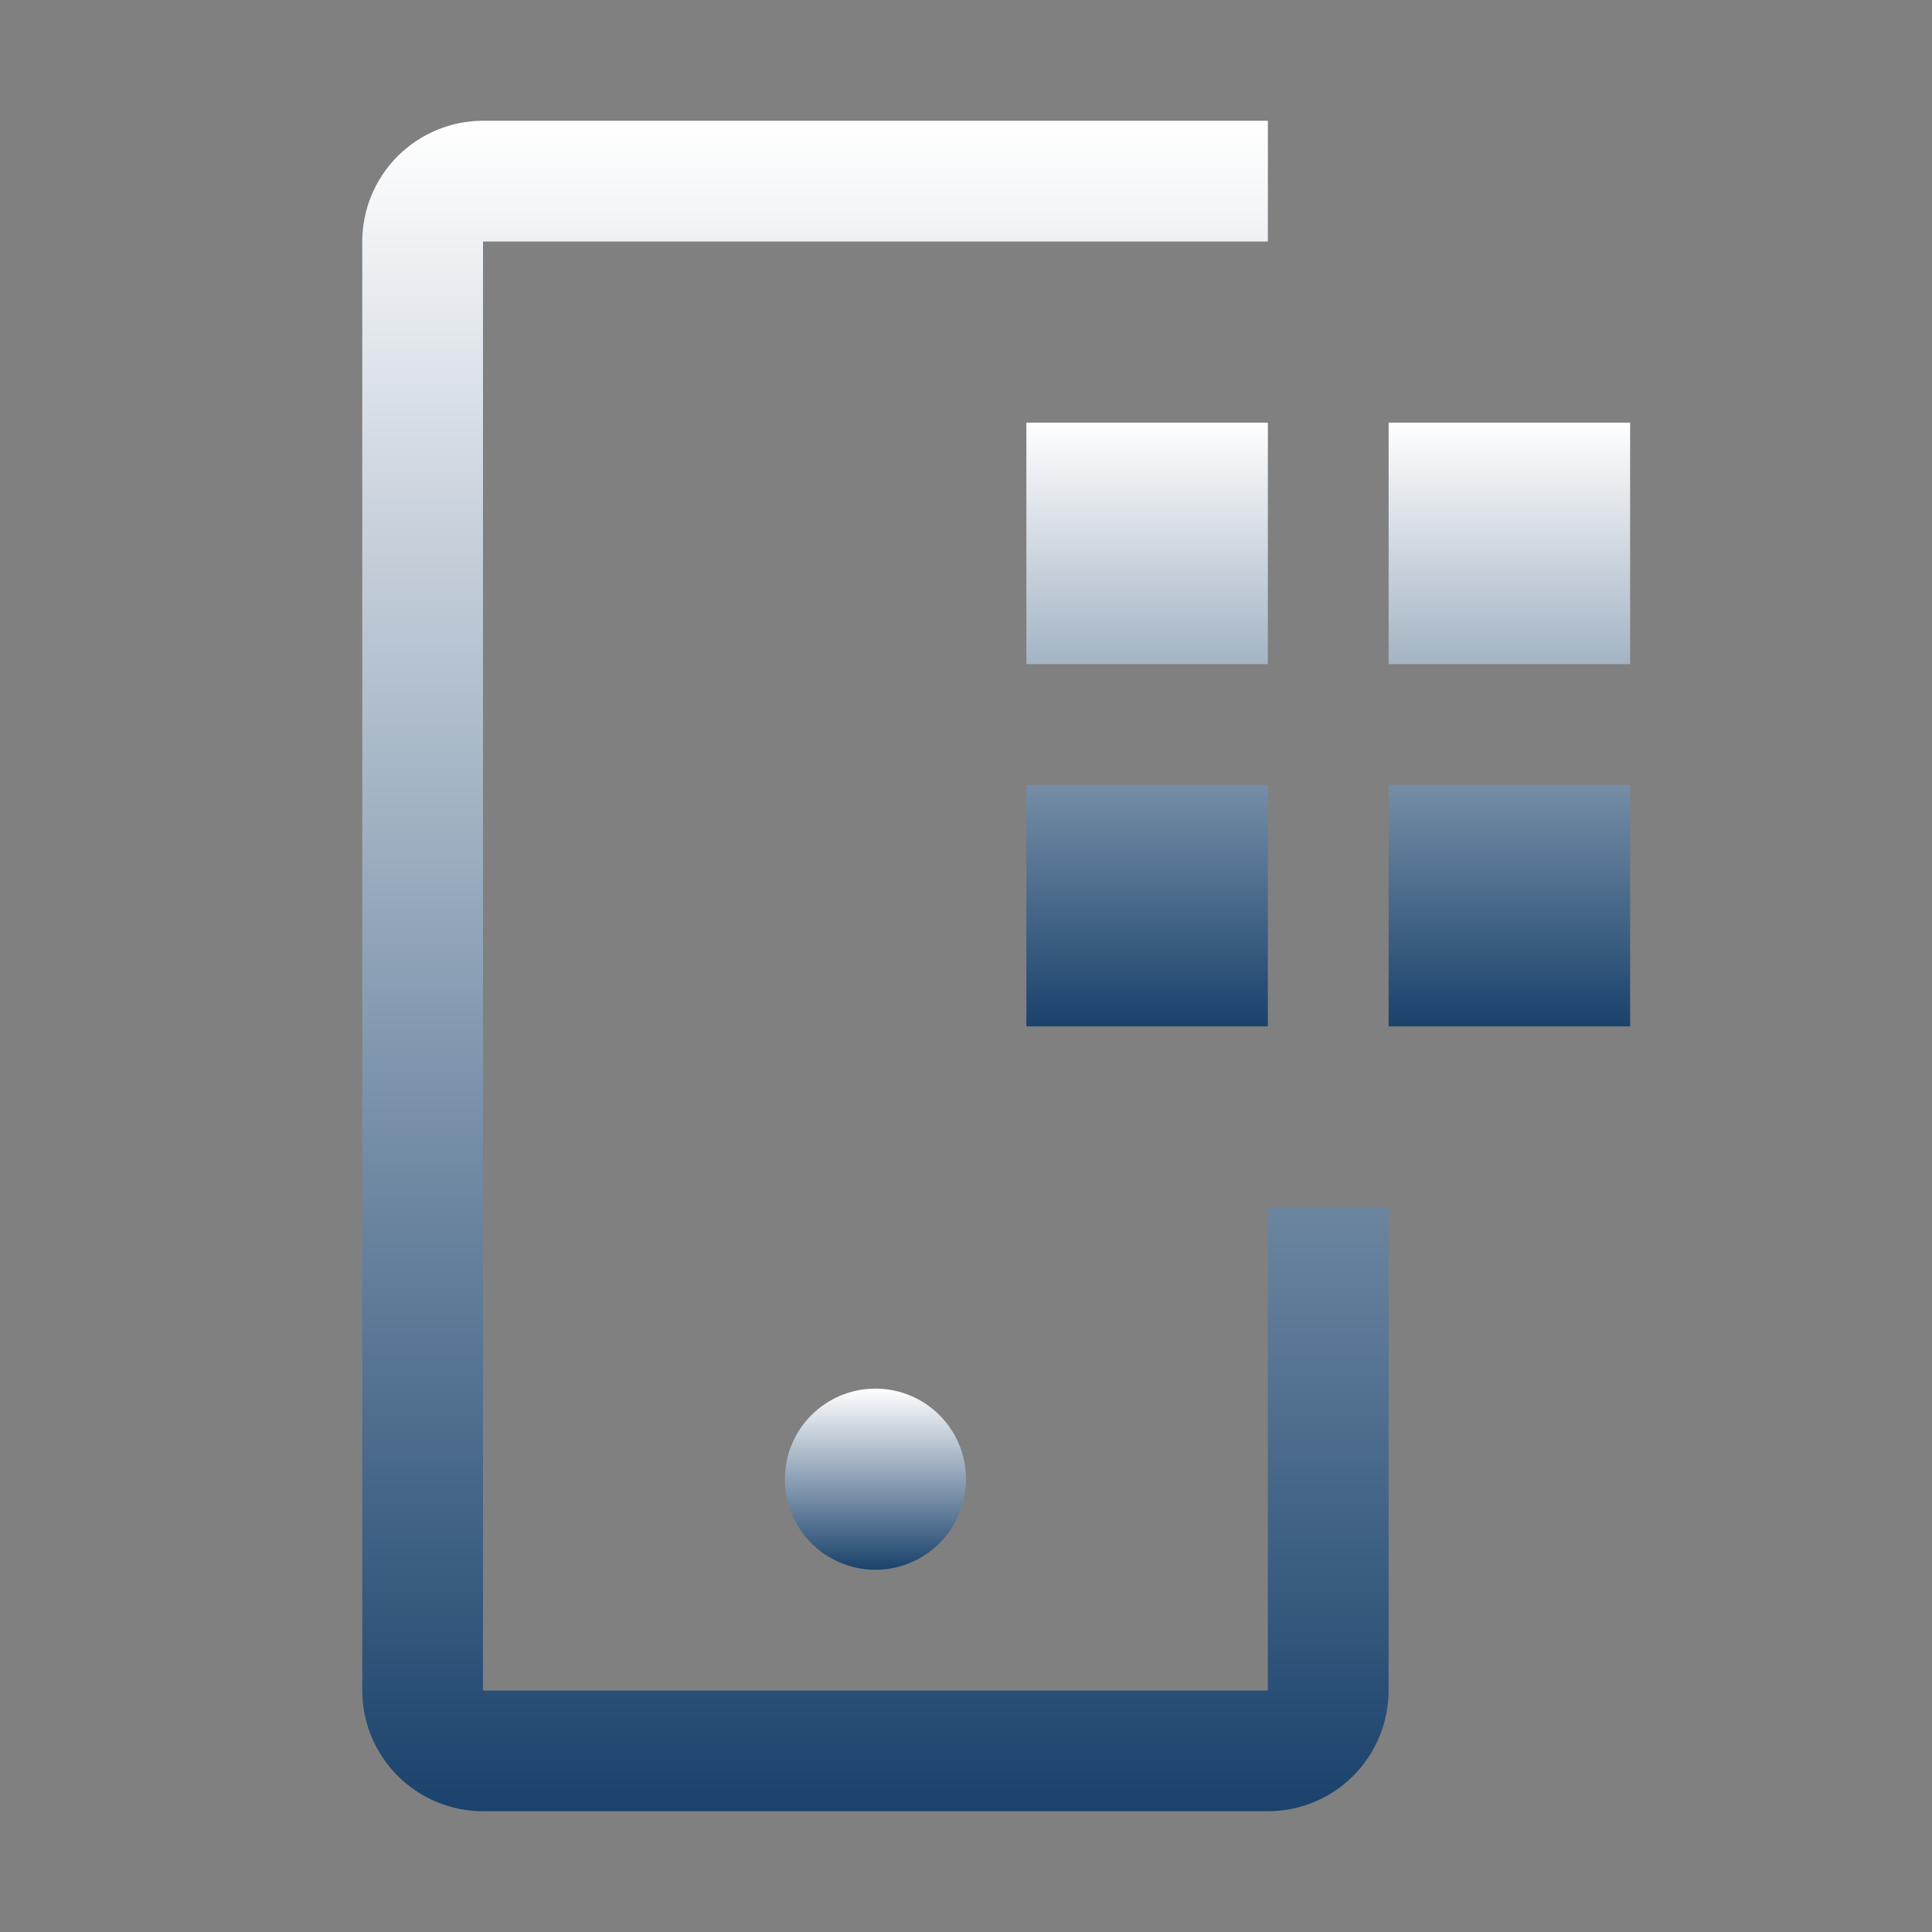
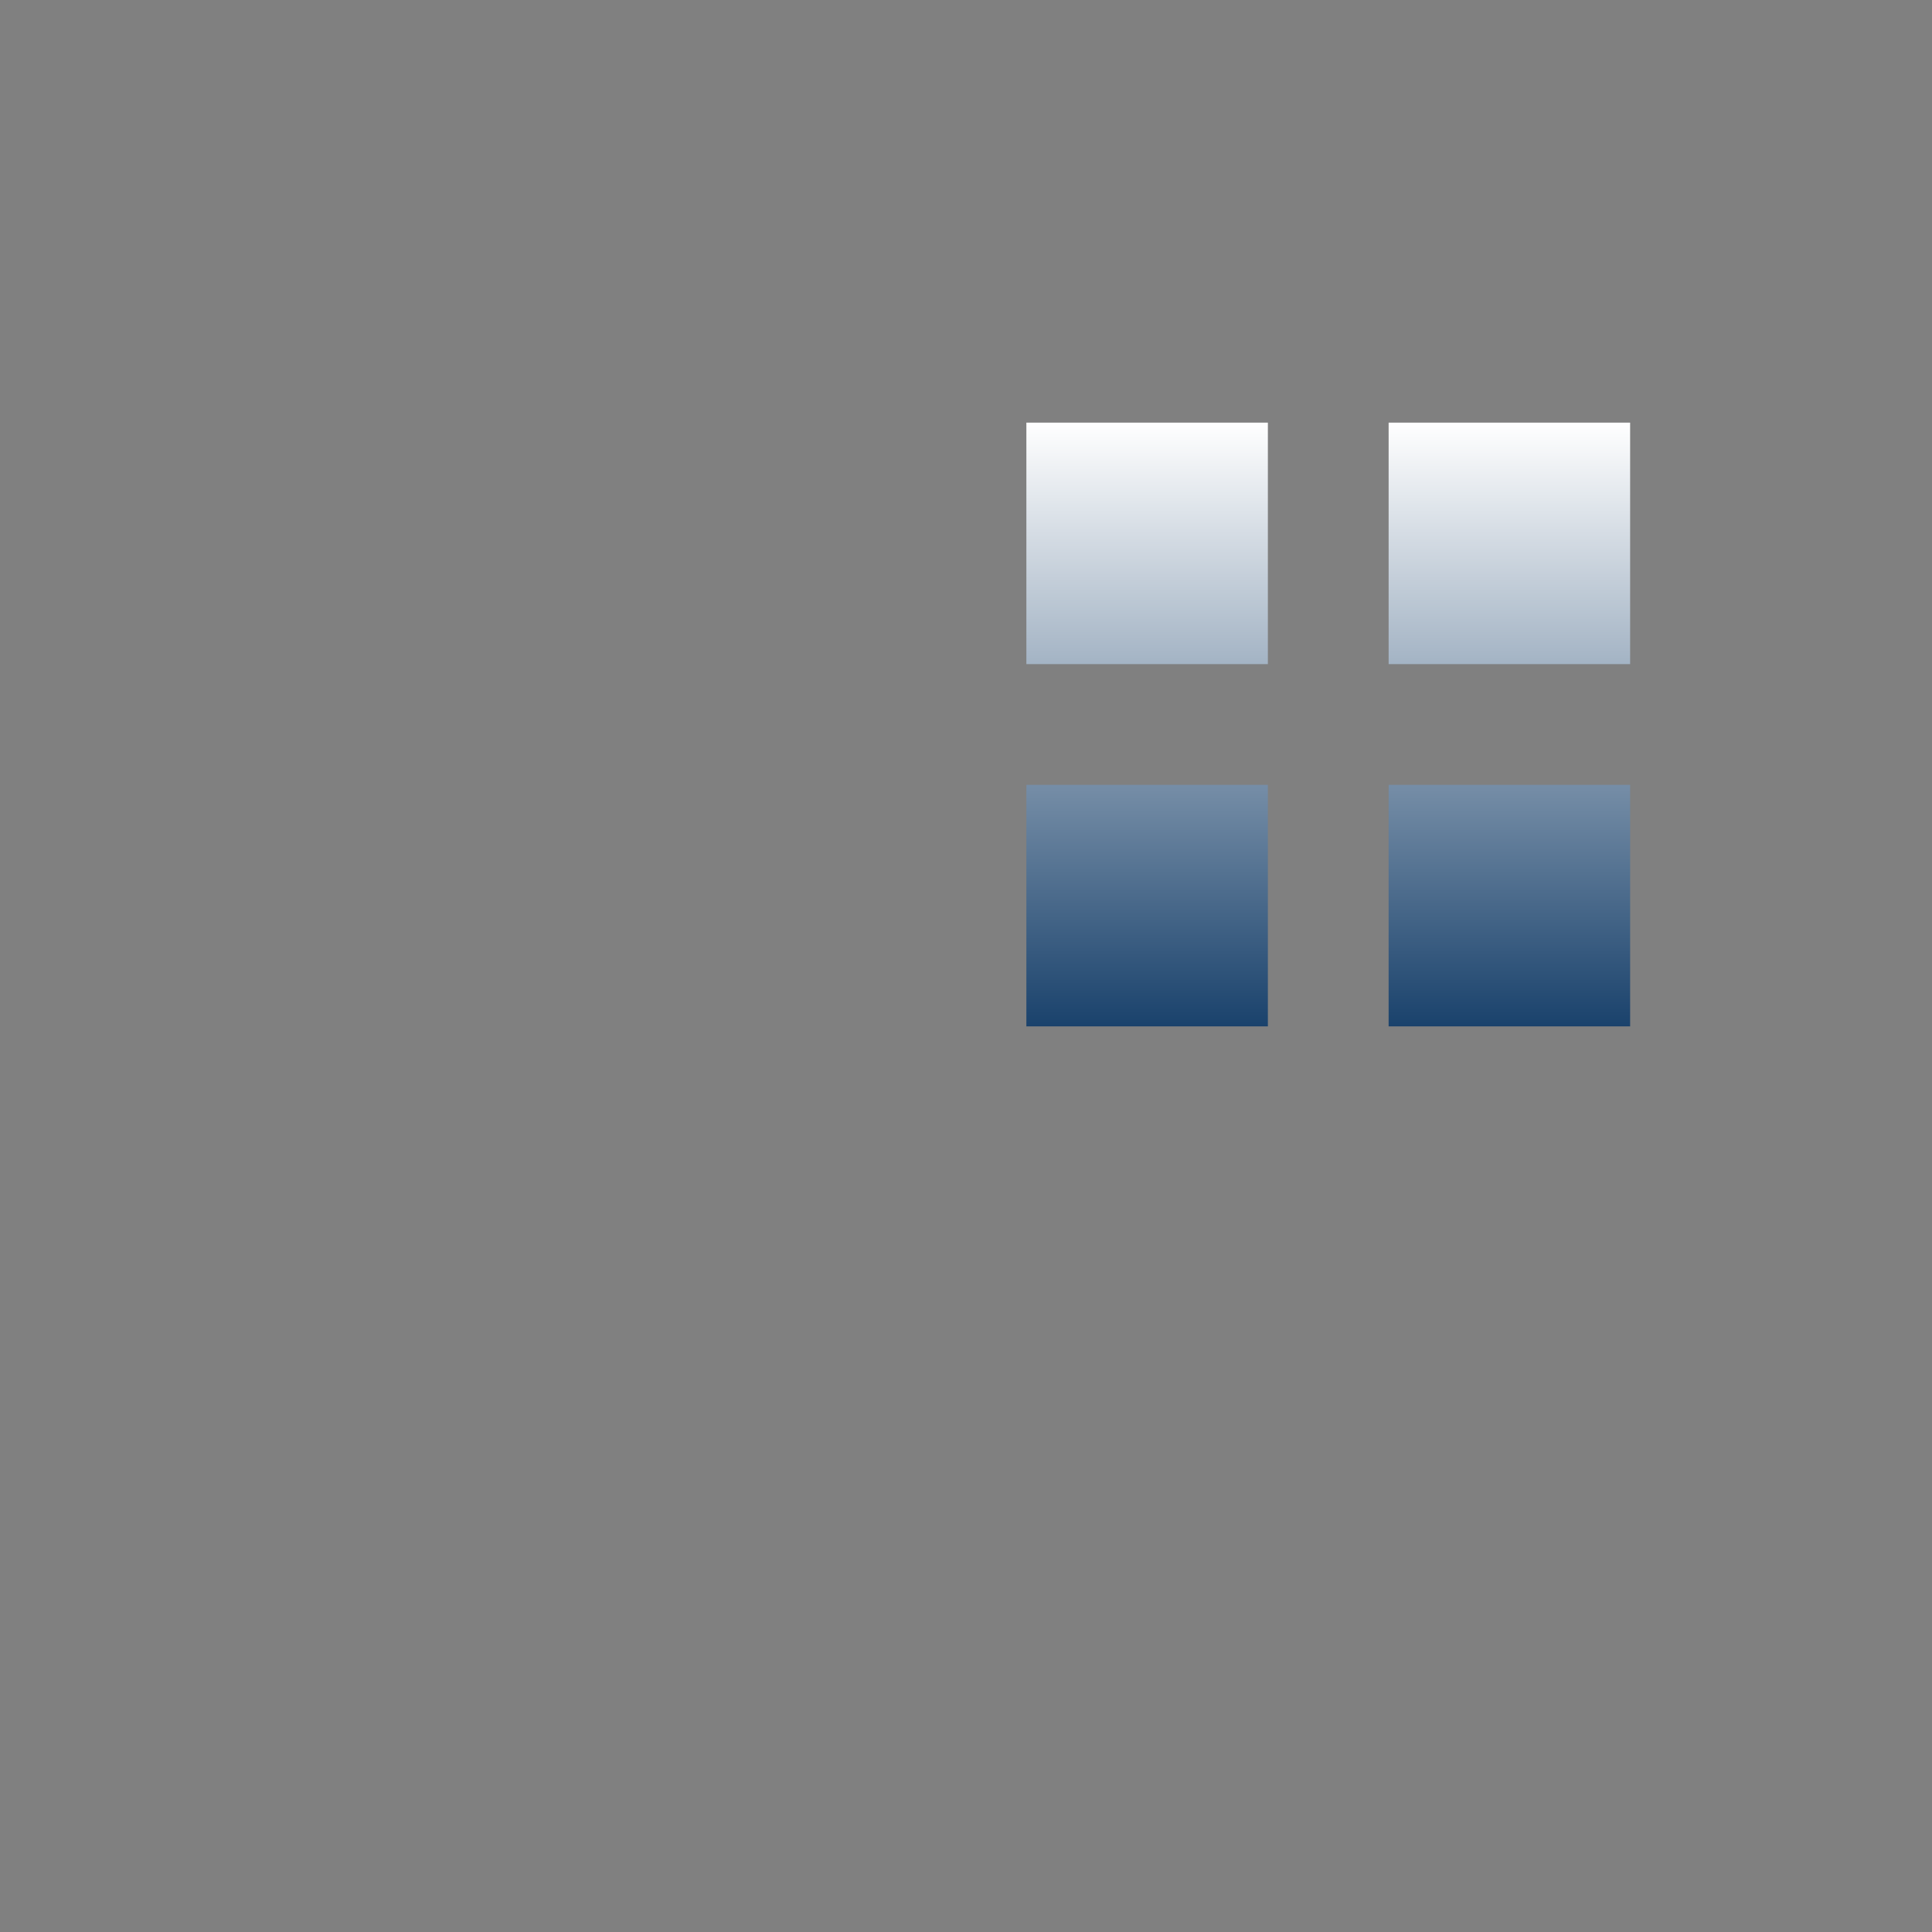
<svg xmlns="http://www.w3.org/2000/svg" width="117" height="117" viewBox="0 0 117 117" fill="none">
  <rect x="0" y="0" width="117" height="117" fill="#808080" stroke="none" />
  <path d="M84.094 25.594H98.719V40.219H84.094V25.594ZM84.094 47.531H98.719V62.156H84.094V47.531ZM62.156 25.594H76.781V40.219H62.156V25.594ZM62.156 47.531H76.781V62.156H62.156V47.531Z" fill="url(#paint0_linear_4346_3613)" />
-   <path d="M53.016 95.062C56.045 95.062 58.5 92.607 58.5 89.578C58.5 86.549 56.045 84.094 53.016 84.094C49.987 84.094 47.531 86.549 47.531 89.578C47.531 92.607 49.987 95.062 53.016 95.062Z" fill="url(#paint1_linear_4346_3613)" />
-   <path d="M76.781 109.688H29.25C27.311 109.685 25.453 108.914 24.082 107.543C22.711 106.172 21.94 104.314 21.938 102.375V14.625C21.94 12.686 22.711 10.828 24.082 9.457C25.453 8.086 27.311 7.315 29.25 7.312H76.781V14.625H29.25V102.375H76.781V73.125H84.094V102.375C84.091 104.314 83.32 106.172 81.95 107.543C80.579 108.914 78.72 109.685 76.781 109.688Z" fill="url(#paint2_linear_4346_3613)" />
  <defs>
    <linearGradient id="paint0_linear_4346_3613" x1="80.438" y1="25.594" x2="80.438" y2="62.156" gradientUnits="userSpaceOnUse">
      <stop stop-color="white" />
      <stop offset="1" stop-color="#1A426C" />
    </linearGradient>
    <linearGradient id="paint1_linear_4346_3613" x1="53.016" y1="84.094" x2="53.016" y2="95.062" gradientUnits="userSpaceOnUse">
      <stop stop-color="white" />
      <stop offset="1" stop-color="#1A426C" />
    </linearGradient>
    <linearGradient id="paint2_linear_4346_3613" x1="53.016" y1="7.312" x2="53.016" y2="109.688" gradientUnits="userSpaceOnUse">
      <stop stop-color="white" />
      <stop offset="1" stop-color="#1A426C" />
    </linearGradient>
  </defs>
</svg>